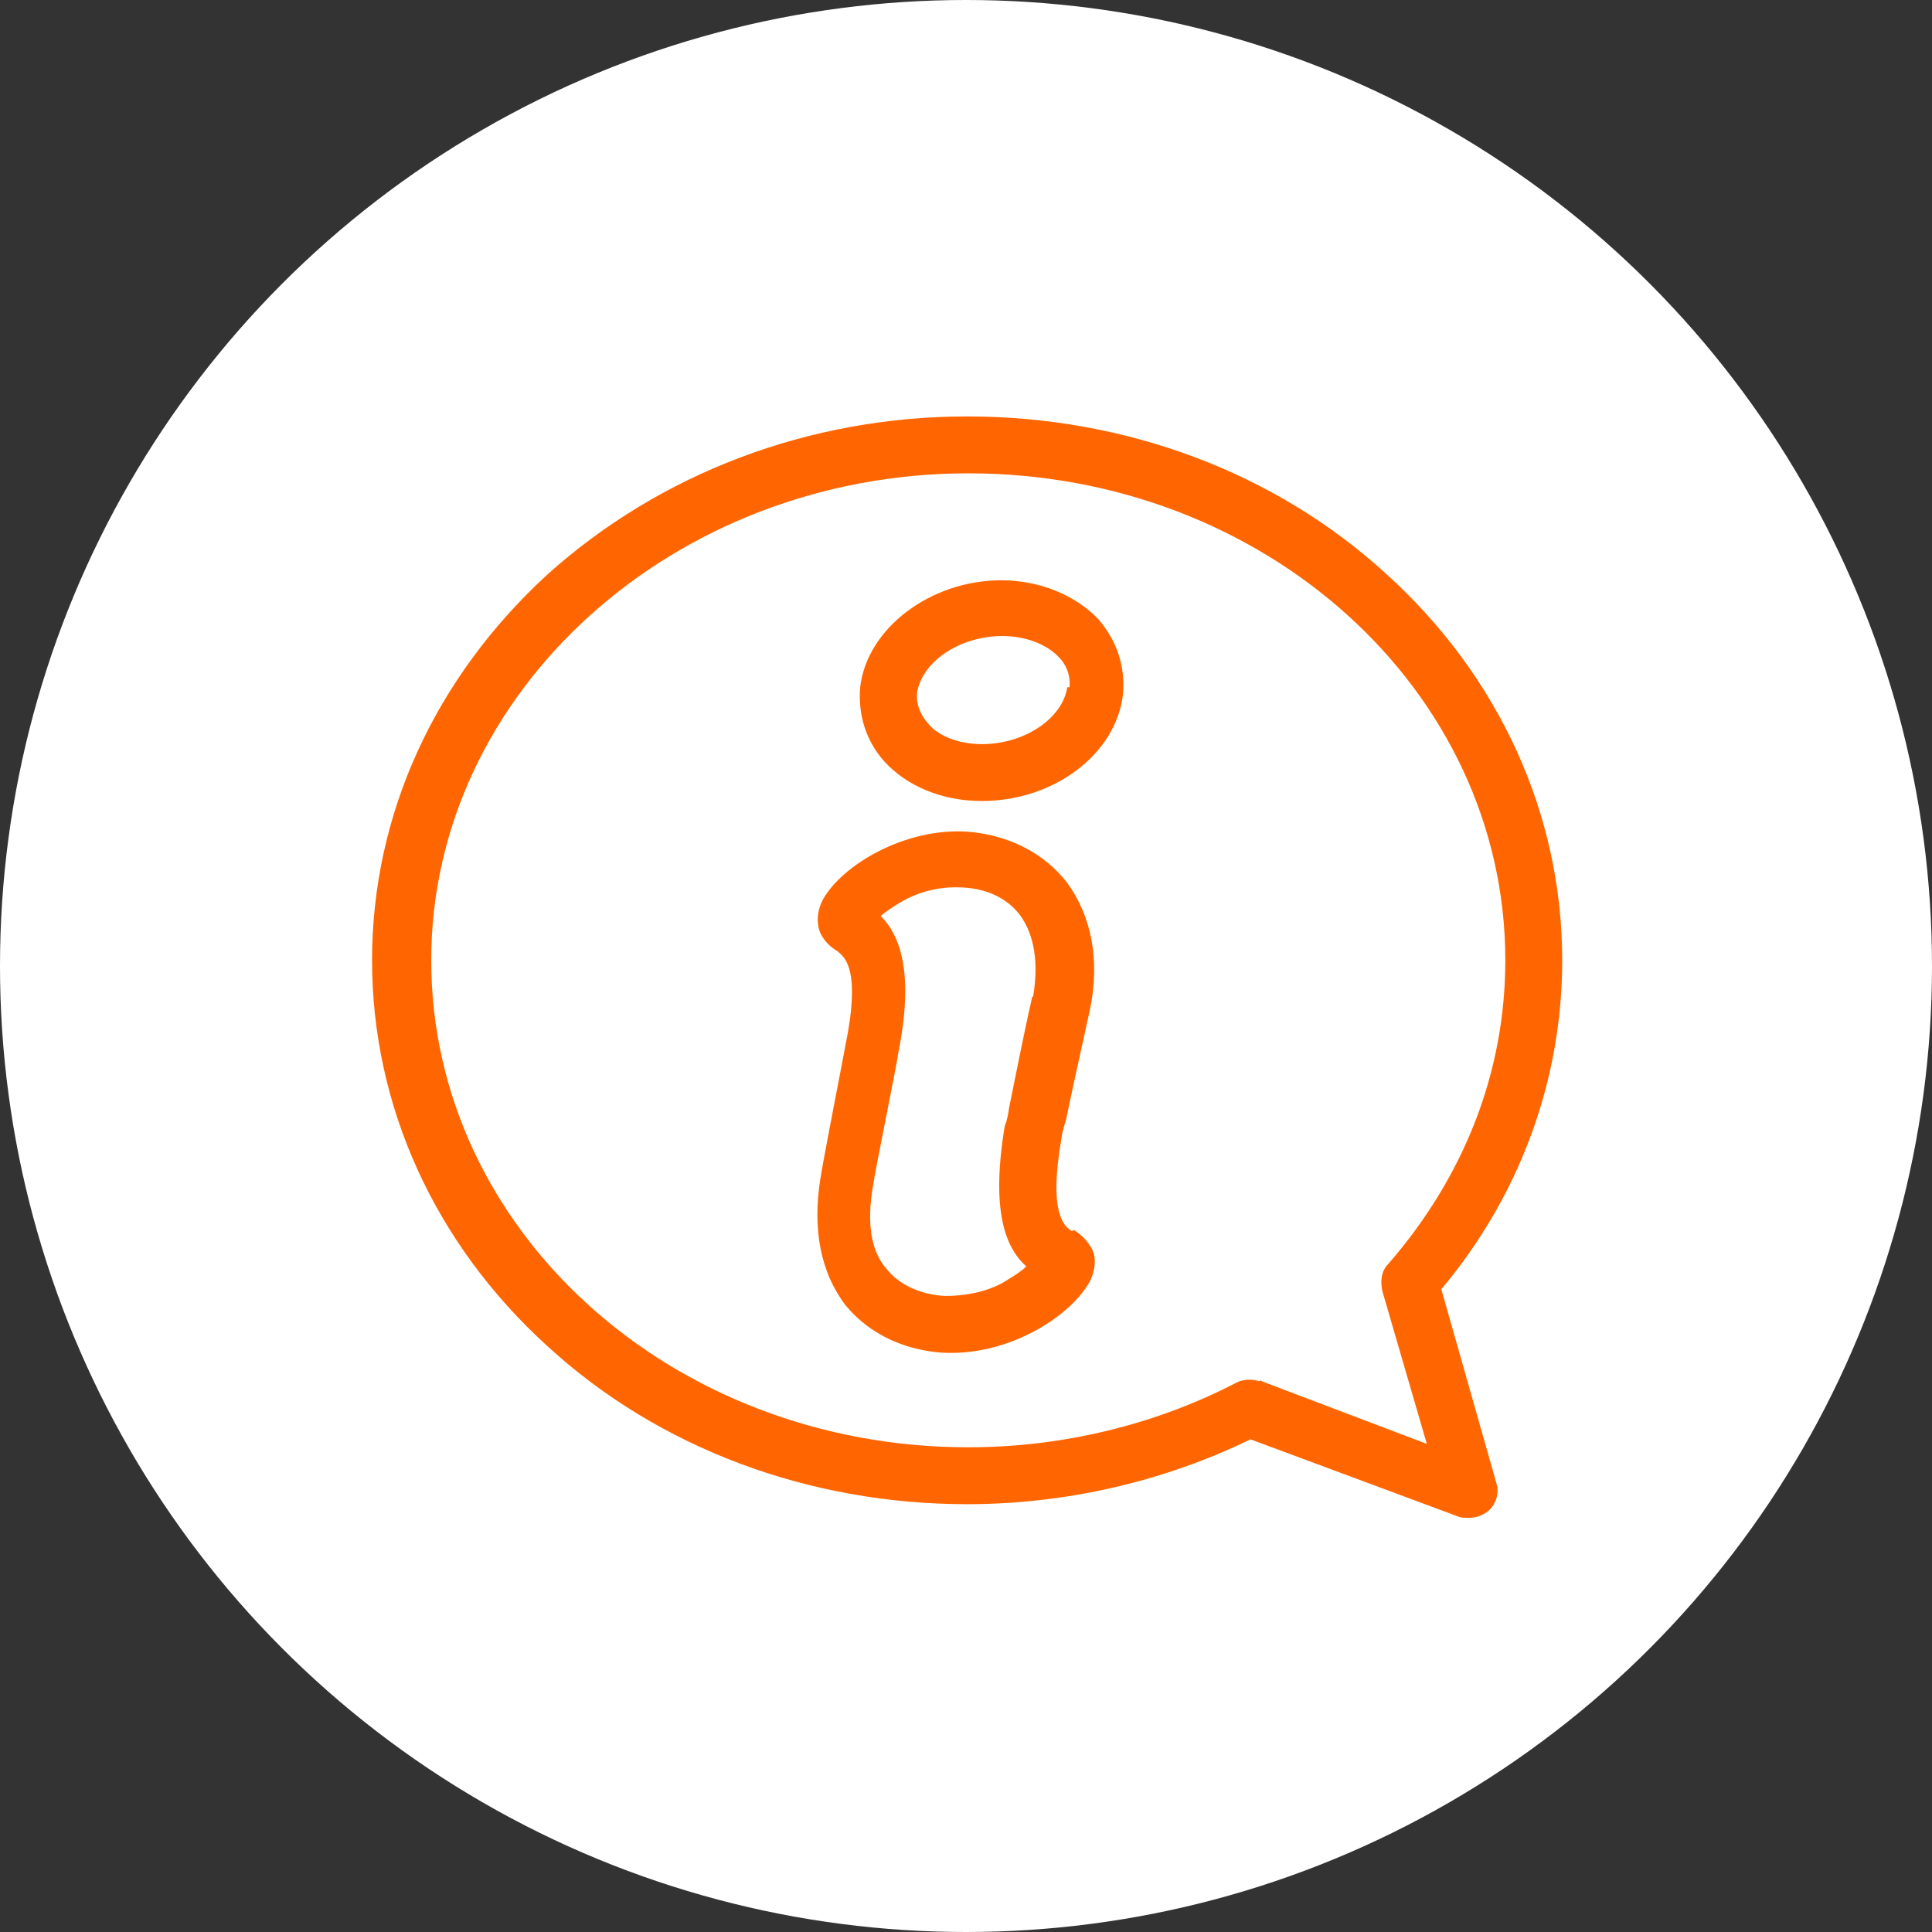
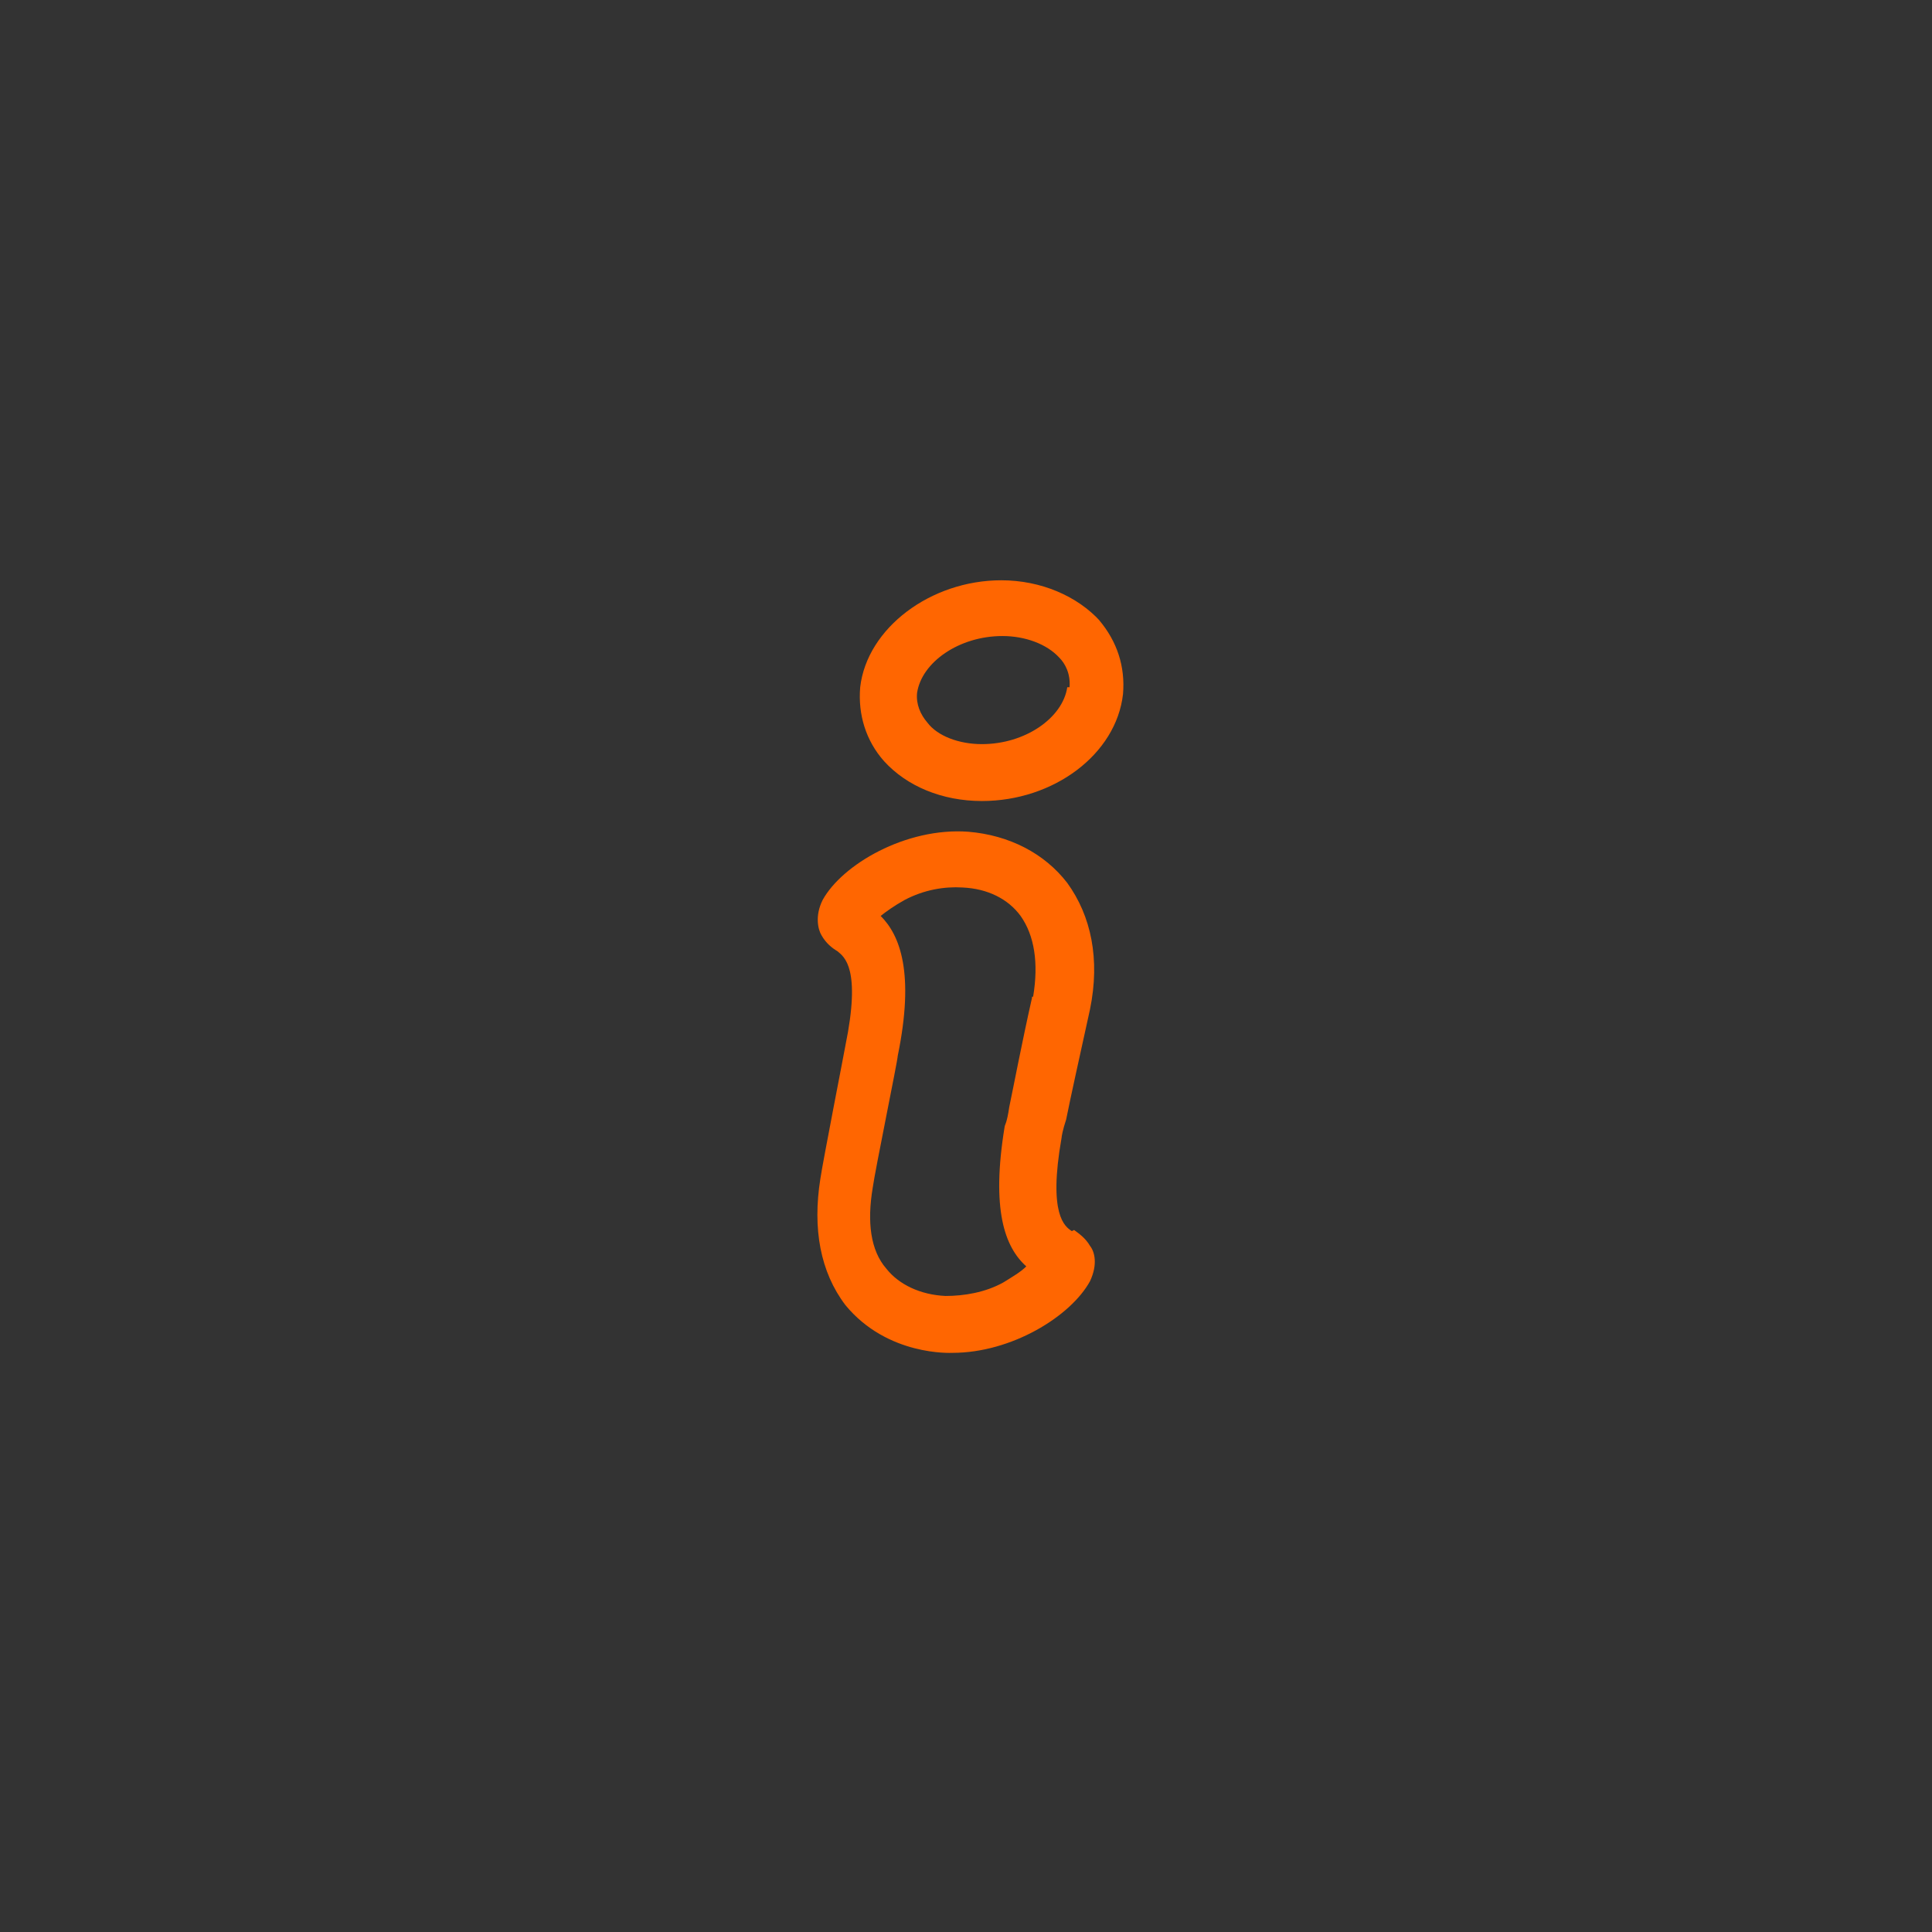
<svg xmlns="http://www.w3.org/2000/svg" xml:space="preserve" width="90.353mm" height="90.353mm" version="1.1" style="shape-rendering:geometricPrecision; text-rendering:geometricPrecision; image-rendering:optimizeQuality; fill-rule:evenodd; clip-rule:evenodd" viewBox="0 0 1698 1698">
  <rect x="0" y="0" width="1698" height="1698" fill="#333333" stroke="none" />
  <defs>
    <style type="text/css">
   
    .fil1 {fill:#FF6601}
    .fil0 {fill:white}
   
  </style>
  </defs>
  <g id="Layer_x0020_1">
-     <circle class="fil0" cx="849" cy="849" r="849" />
    <g id="_2286335816784">
      <g>
        <path class="fil1" d="M967 546c-20,-22 -52,-36 -87,-36 -62,0 -118,42 -124,94 -2,24 5,47 21,65 20,22 51,35 86,35 63,0 118,-41 124,-94 2,-24 -5,-46 -21,-65l1 1zm-29 58c-4,27 -37,50 -75,50 -20,0 -39,-7 -48,-19 -6,-7 -10,-16 -9,-26 4,-27 37,-50 75,-50 20,0 39,7 50,19 5,5 10,14 9,26l-1 0z" />
      </g>
      <g>
        <path class="fil1" d="M942 1082c-6,-4 -21,-14 -9,-82 0,-1 1,-7 4,-16 4,-20 12,-56 21,-97 0,0 0,0 0,0 9,-44 1,-82 -20,-111 -20,-26 -51,-42 -87,-45 -55,-4 -111,29 -128,60 -7,14 -4,26 -1,31 4,7 9,11 14,14 6,5 21,15 7,83 -1,6 -20,103 -22,117 0,0 0,0 0,0 -7,44 0,82 22,111 37,45 93,42 94,42 52,0 104,-32 121,-63 7,-15 4,-26 0,-31 -4,-7 -10,-11 -14,-14l-2 1zm-35 -205c-9,40 -16,77 -20,96 -2,14 -4,16 -4,17 0,0 0,0 0,0 -12,73 0,106 19,123 -5,5 -12,9 -20,14 -16,9 -35,12 -51,12 -22,-1 -41,-10 -52,-24 -14,-16 -17,-41 -12,-71 2,-15 22,-112 22,-116 0,0 0,0 0,0 15,-73 2,-106 -15,-123 5,-4 12,-9 21,-14 17,-9 35,-12 51,-11 22,1 40,10 51,25 12,17 16,41 11,71l-1 0z" />
      </g>
      <g>
-         <path class="fil1" d="M1266 1134c70,-83 107,-185 107,-290 0,-128 -55,-249 -154,-339 -98,-90 -230,-139 -369,-139 -139,0 -270,50 -369,139 -99,91 -154,211 -154,339 0,128 55,249 154,339 98,90 230,139 369,139 87,0 173,-20 249,-57l183 68c2,1 6,1 9,1 6,0 12,-2 17,-6 7,-6 10,-16 7,-25l-48 -169 0 -1zm-159 80c-6,-2 -14,-2 -20,1 -71,37 -153,57 -236,57 -261,0 -472,-191 -472,-428 0,-236 213,-428 472,-428 261,0 472,191 472,428 0,98 -36,190 -103,267 -6,6 -7,15 -5,24l39 134 -145 -55 -1 -1z" />
-       </g>
+         </g>
    </g>
  </g>
</svg>